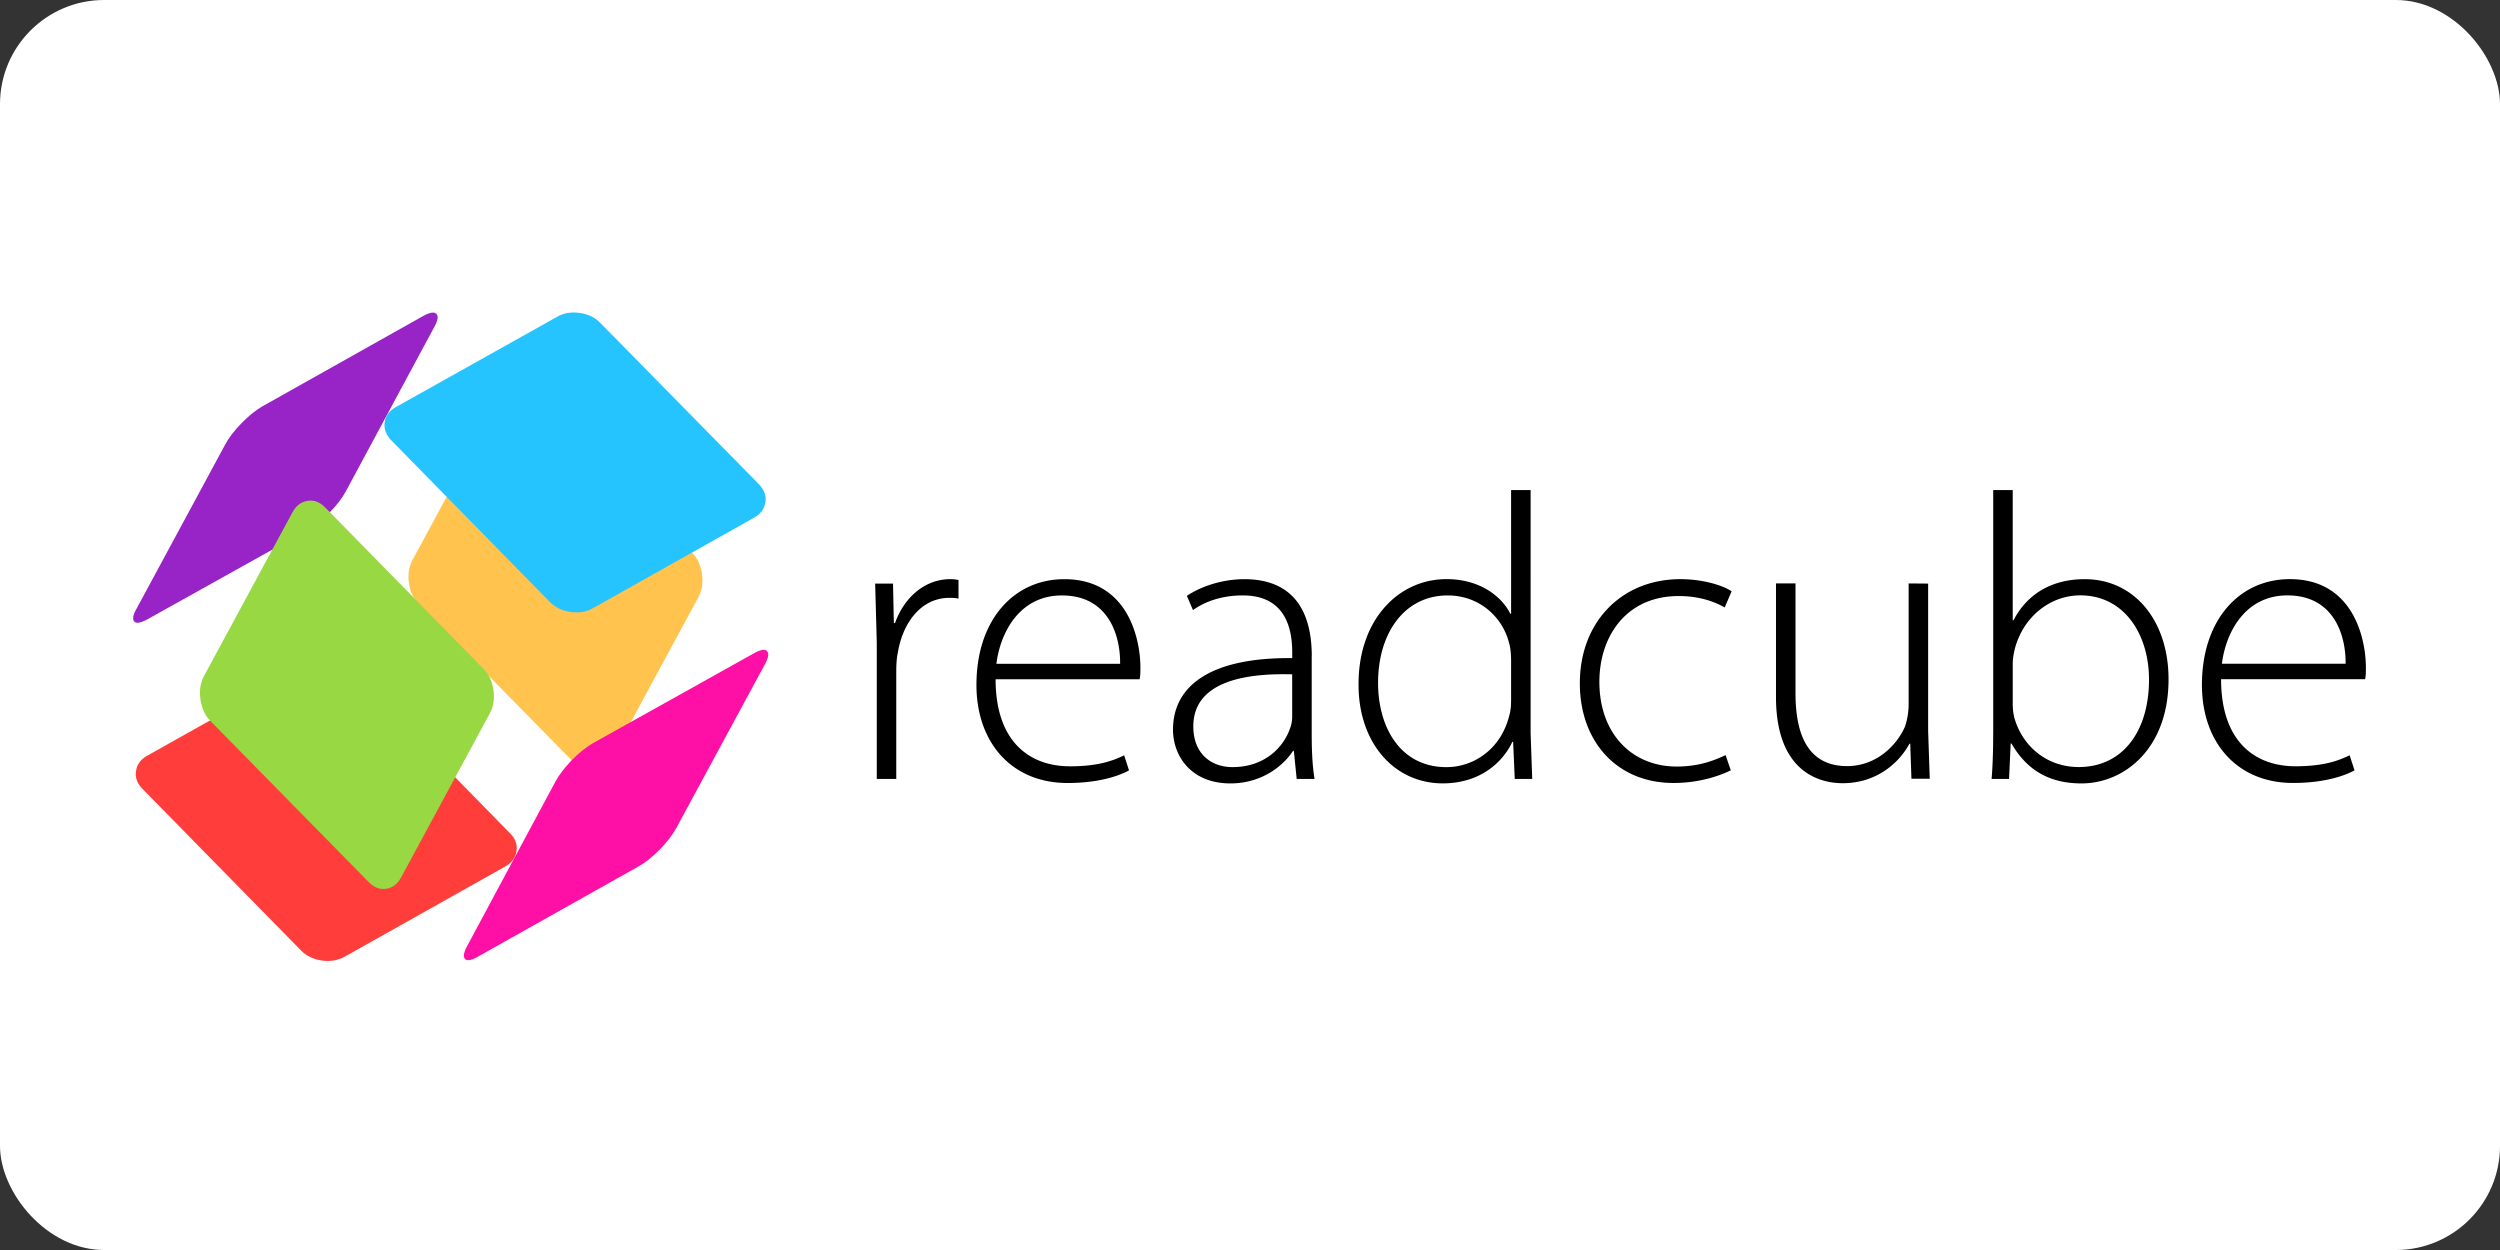
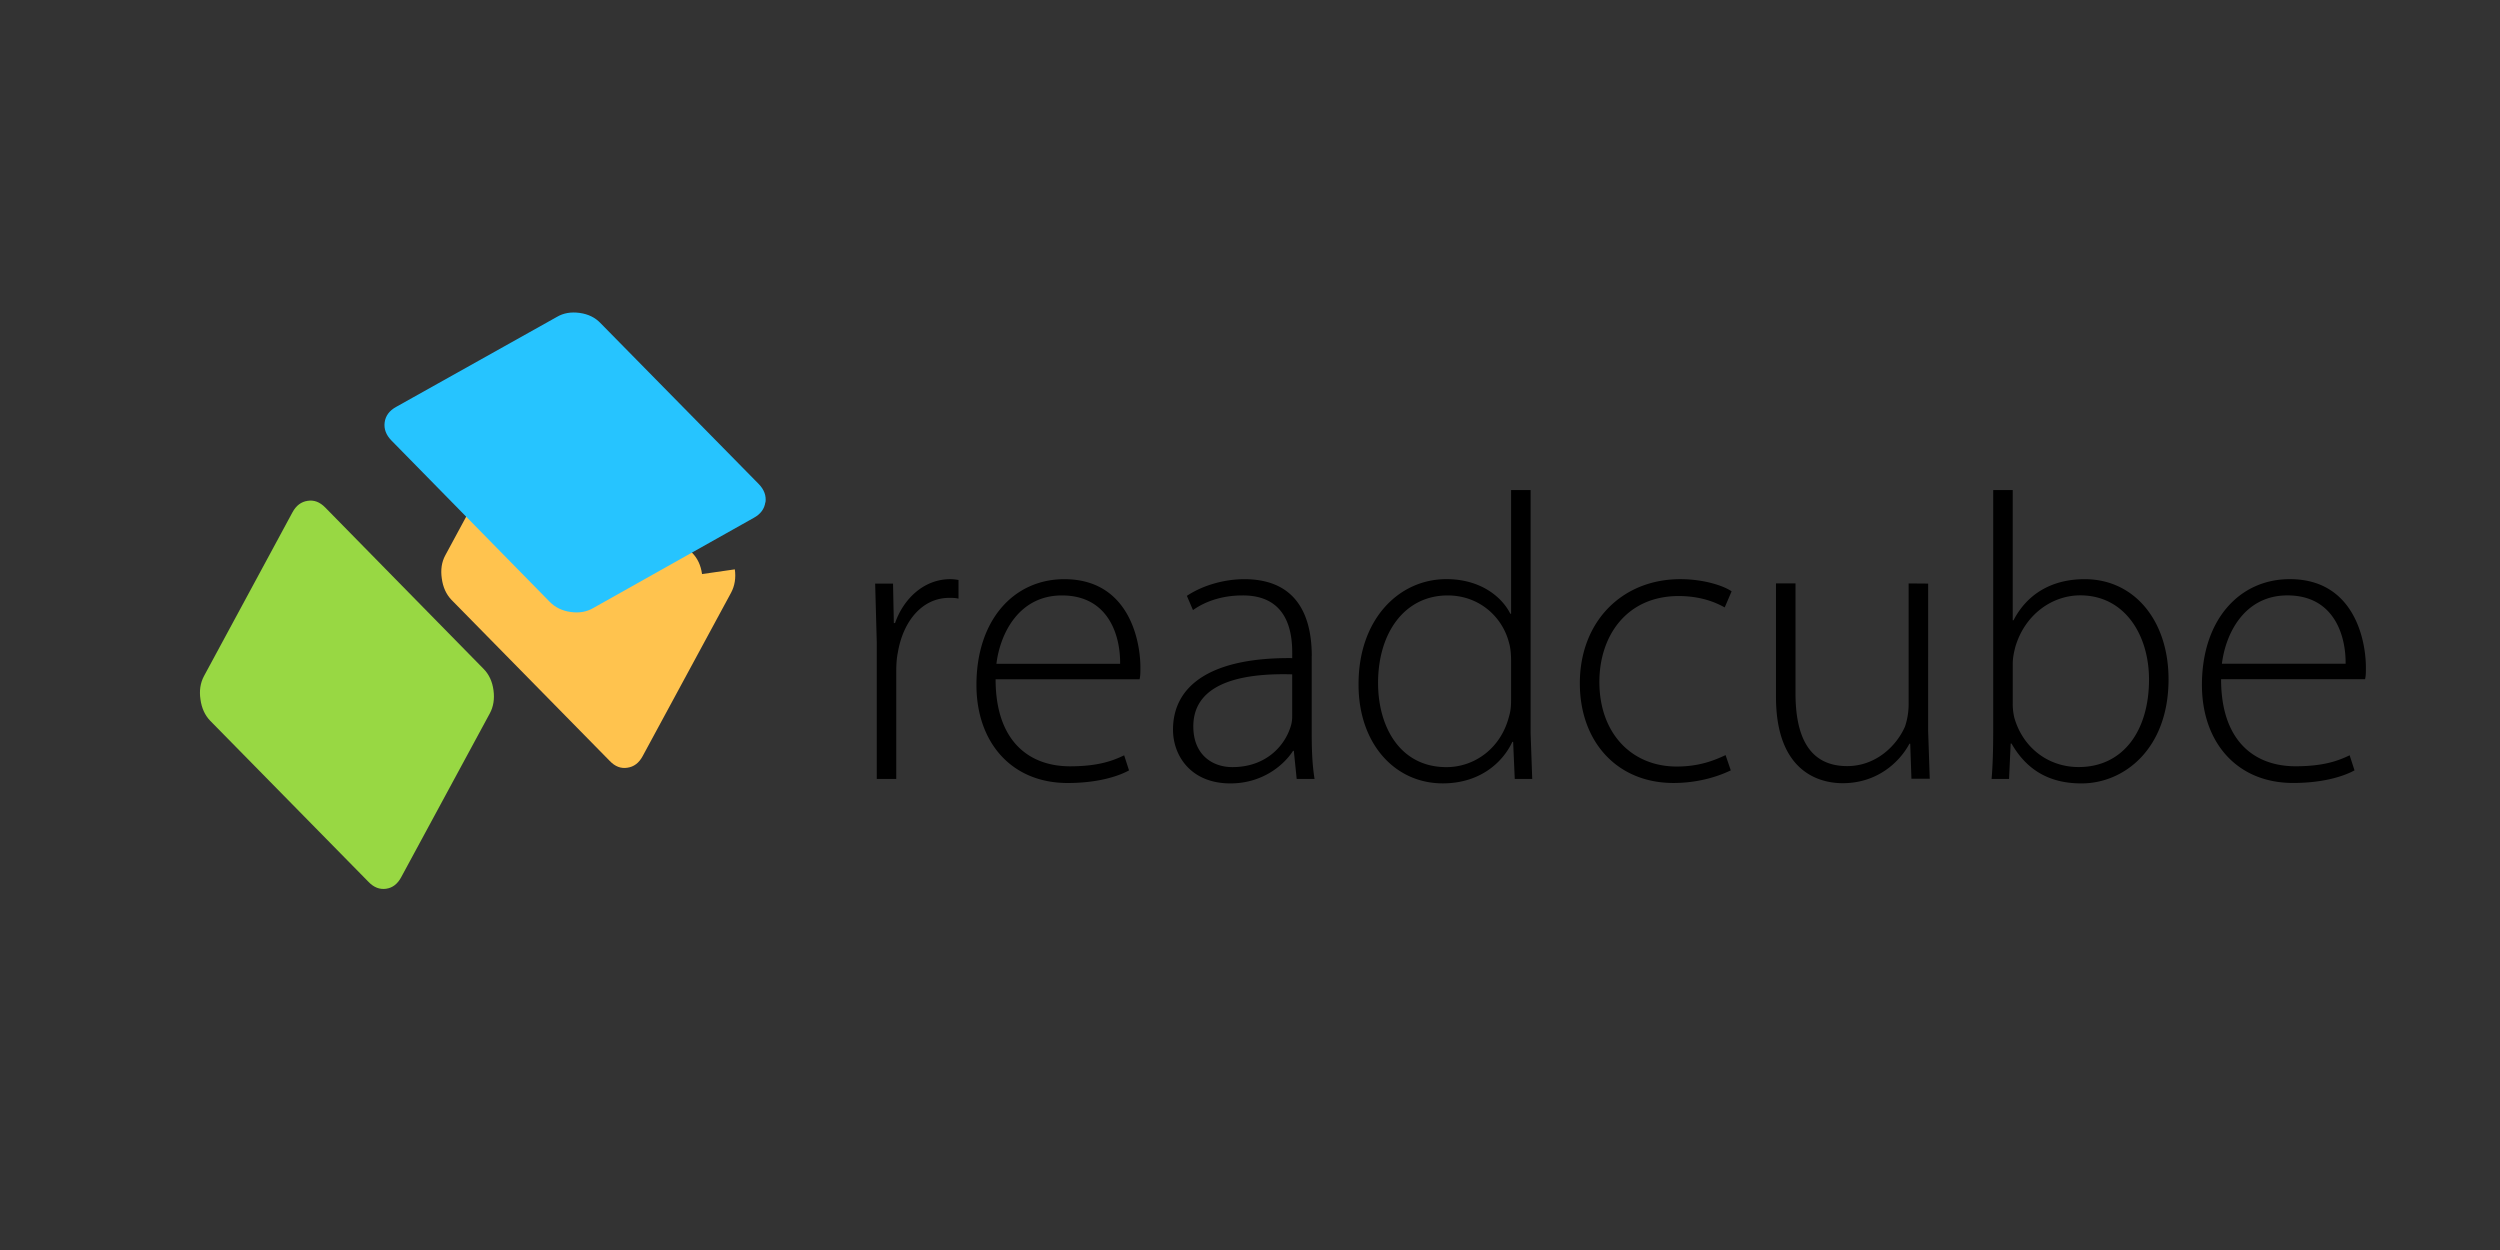
<svg xmlns="http://www.w3.org/2000/svg" width="120" height="60">
  <rect width="100%" height="100%" fill="#333333" stroke="none" />
-   <rect width="120" height="60" rx="5" fill="white" />
  <g transform="matrix(.964 0 0 .964 1.076 1.643)" fill-rule="evenodd">
-     <path d="M15.288 23.822c.373-.38.647-.737.822-1.073l4.396-8.167c.183-.335.22-.555.1-.66-.102-.112-.322-.074-.658.112l-7.992 4.49c-.336.194-.683.473-1.04.838-.373.38-.647.737-.822 1.073L5.696 28.58c-.2.335-.23.56-.12.67.102.104.322.063.658-.123l8.014-4.47c.336-.194.683-.473 1.04-.838z" fill="#9823c6" />
-     <path d="M33.84 26.88c-.058-.432-.223-.786-.493-1.06l-7.882-8.033c-.27-.276-.563-.39-.877-.346-.322.045-.574.238-.756.58l-4.407 8.156c-.183.335-.24.722-.175 1.162.058.432.22.786.482 1.06l7.882 8.022c.263.276.555.387.877.335.322-.045.574-.235.756-.57l4.407-8.145c.183-.343.245-.73.186-1.162z" fill="#ffc34e" />
-     <path d="M24.6 40.67c.05-.328-.058-.626-.33-.894l-7.87-8.033c-.27-.268-.618-.432-1.04-.492-.43-.067-.81-.007-1.14.18l-8.003 4.49c-.33.186-.515.443-.56.77-.05.32.058.618.33.894l7.882 8.033c.27.276.618.443 1.04.503a1.78 1.78 0 0 0 1.14-.19l7.992-4.49c.33-.186.515-.443.56-.77z" fill="#ff3e3c" />
+     <path d="M33.84 26.88c-.058-.432-.223-.786-.493-1.06l-7.882-8.033l-4.407 8.156c-.183.335-.24.722-.175 1.162.058.432.22.786.482 1.06l7.882 8.022c.263.276.555.387.877.335.322-.045.574-.235.756-.57l4.407-8.145c.183-.343.245-.73.186-1.162z" fill="#ffc34e" />
    <path d="M37 23.308c.044-.328-.066-.63-.33-.905L28.78 14.38c-.263-.276-.607-.443-1.03-.503-.43-.06-.81.004-1.14.2l-8.003 4.48c-.336.186-.526.443-.57.77s.07.63.34.905l7.882 8.033c.27.276.618.443 1.04.503s.8-.004 1.13-.2l7.992-4.49c.336-.186.526-.443.57-.77z" fill="#26c4ff" />
-     <path d="M37.078 30.714c-.102-.112-.322-.074-.658.112l-8.003 4.47c-.336.194-.687.473-1.052.838-.365.38-.64.737-.822 1.073l-4.385 8.167c-.183.335-.223.56-.12.67.1.112.33.07.658-.123l7.992-4.49c.33-.186.68-.466 1.052-.838.358-.372.632-.73.822-1.073l4.407-8.145c.183-.335.22-.555.1-.66z" fill="#fe0fa6" />
    <path d="M23.27 33.823c.183-.335.245-.722.186-1.162-.058-.432-.223-.786-.493-1.06l-7.882-8.033c-.27-.276-.563-.387-.877-.335-.322.045-.574.235-.756.57l-4.407 8.156c-.183.343-.24.73-.175 1.162.058.432.22.786.482 1.06l7.882 8.022c.263.276.555.39.877.346s.574-.238.756-.58z" fill="#98d843" />
    <path d="M42.54 37.08v-6.807l-.08-2.917h.89l.04 1.965h.06c.425-1.216 1.438-2.188 2.755-2.188.142 0 .284.02.405.04v.932c-.142-.04-.284-.04-.466-.04-1.337 0-2.29 1.155-2.553 2.715-.06.284-.08.608-.08.932v5.368zm13.087-4.963h-7.17c0 3.1 1.68 4.335 3.707 4.335 1.418 0 2.147-.284 2.694-.547l.243.75c-.365.203-1.357.628-3.06.628-2.796 0-4.538-2.026-4.538-4.882 0-3.24 1.864-5.267 4.376-5.267 3.18 0 3.788 2.998 3.788 4.396 0 .263 0 .405-.04.587zm-7.13-.77h6.16c.02-1.357-.547-3.403-2.897-3.403-2.147 0-3.08 1.904-3.262 3.403zm15.7-.385v3.81c0 .77.02 1.56.142 2.31h-.89l-.142-1.398h-.04c-.486.75-1.56 1.62-3.12 1.62-1.965 0-2.856-1.378-2.856-2.674 0-2.25 1.965-3.606 5.936-3.565V30.8c0-.952-.182-2.877-2.492-2.856-.85 0-1.742.223-2.45.73l-.304-.71c.89-.587 1.985-.83 2.856-.83 2.816 0 3.363 2.107 3.363 3.83zm-.972 2.998v-2.087c-2.127-.06-4.923.263-4.923 2.593 0 1.398.932 2.026 1.945 2.026 1.62 0 2.553-.993 2.877-1.945a1.63 1.63 0 0 0 .101-.587zm10.9-11.264h.972V34.81l.08 2.27h-.87l-.08-1.844h-.04c-.506 1.074-1.66 2.066-3.464 2.066-2.41 0-4.193-2.006-4.193-4.903-.02-3.24 1.985-5.267 4.376-5.267 1.68 0 2.755.87 3.18 1.722h.04zm0 10.453v-1.945c0-.263-.02-.628-.1-.89-.324-1.297-1.48-2.37-3.06-2.37-2.127 0-3.464 1.844-3.464 4.356 0 2.188 1.094 4.193 3.403 4.193 1.398 0 2.715-.932 3.12-2.532.08-.263.1-.506.1-.8zm10.676 2.735l.263.77c-.425.203-1.438.628-2.856.628-2.796 0-4.66-2.046-4.66-4.963 0-3.08 2.107-5.186 5.004-5.186 1.195 0 2.188.344 2.553.608l-.344.8c-.466-.263-1.216-.567-2.29-.567-2.613 0-3.95 2.006-3.95 4.275 0 2.553 1.6 4.214 3.85 4.214 1.155 0 1.904-.324 2.43-.567zm10.09-8.53V34.7l.08 2.37h-.912l-.06-1.742h-.04c-.486.912-1.6 1.965-3.322 1.965-1.236 0-3.322-.628-3.322-4.295v-5.652h.972v5.47c0 2.107.648 3.626 2.573 3.626 1.418 0 2.45-.993 2.877-1.965a3.5 3.5 0 0 0 .182-1.074v-6.057zm3.24 7.455V22.697h.972v6.483h.04c.648-1.256 1.844-2.046 3.545-2.046 2.472 0 4.173 2.066 4.173 4.984 0 3.464-2.208 5.186-4.335 5.186-1.58 0-2.715-.648-3.484-1.985H99l-.08 1.762h-.87c.06-.69.08-1.54.08-2.27zm.972-3.424v1.945a2.93 2.93 0 0 0 .081.709c.425 1.48 1.68 2.45 3.2 2.45 2.228 0 3.505-1.823 3.505-4.356 0-2.228-1.215-4.193-3.424-4.193-1.418 0-2.775.972-3.24 2.593-.06.243-.122.506-.122.85zm17.544.73h-7.17c0 3.1 1.68 4.335 3.707 4.335 1.418 0 2.147-.284 2.694-.547l.243.75c-.365.203-1.357.628-3.06.628-2.796 0-4.538-2.026-4.538-4.882 0-3.24 1.864-5.267 4.376-5.267 3.18 0 3.788 2.998 3.788 4.396 0 .263 0 .405-.04.587zm-7.13-.77h6.16c.02-1.357-.547-3.403-2.897-3.403-2.147 0-3.08 1.904-3.262 3.403z" />
  </g>
</svg>